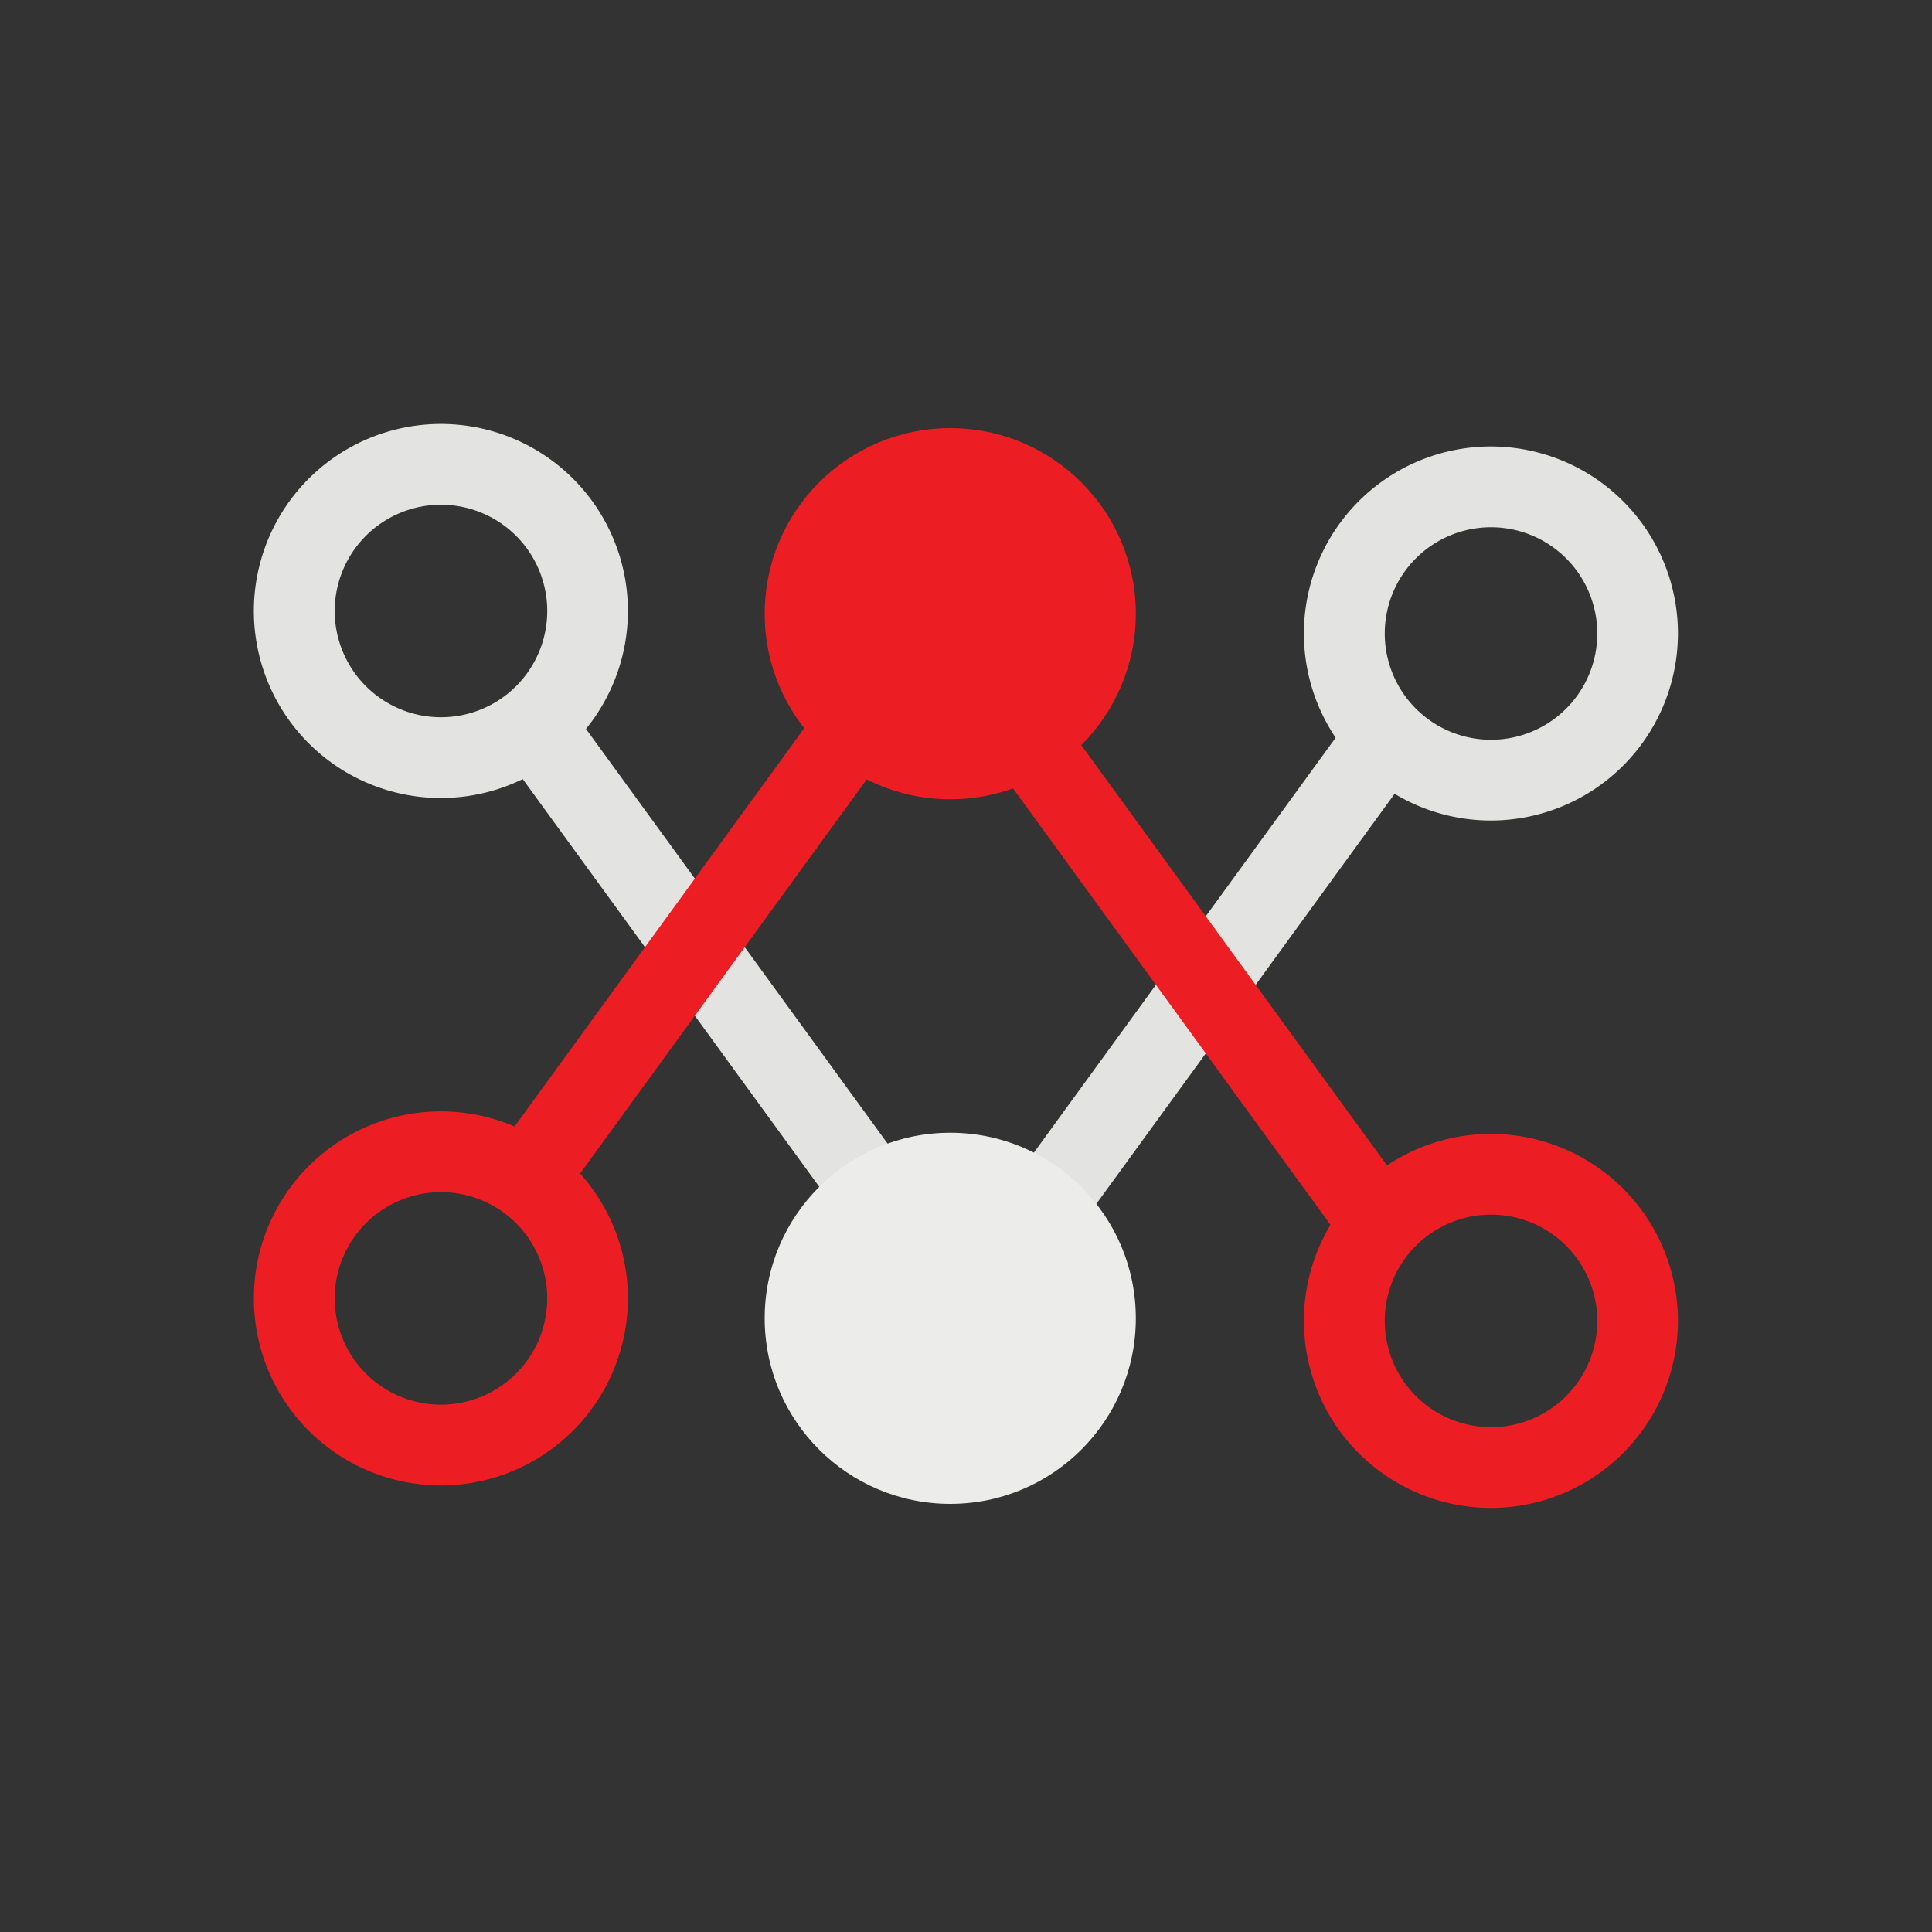
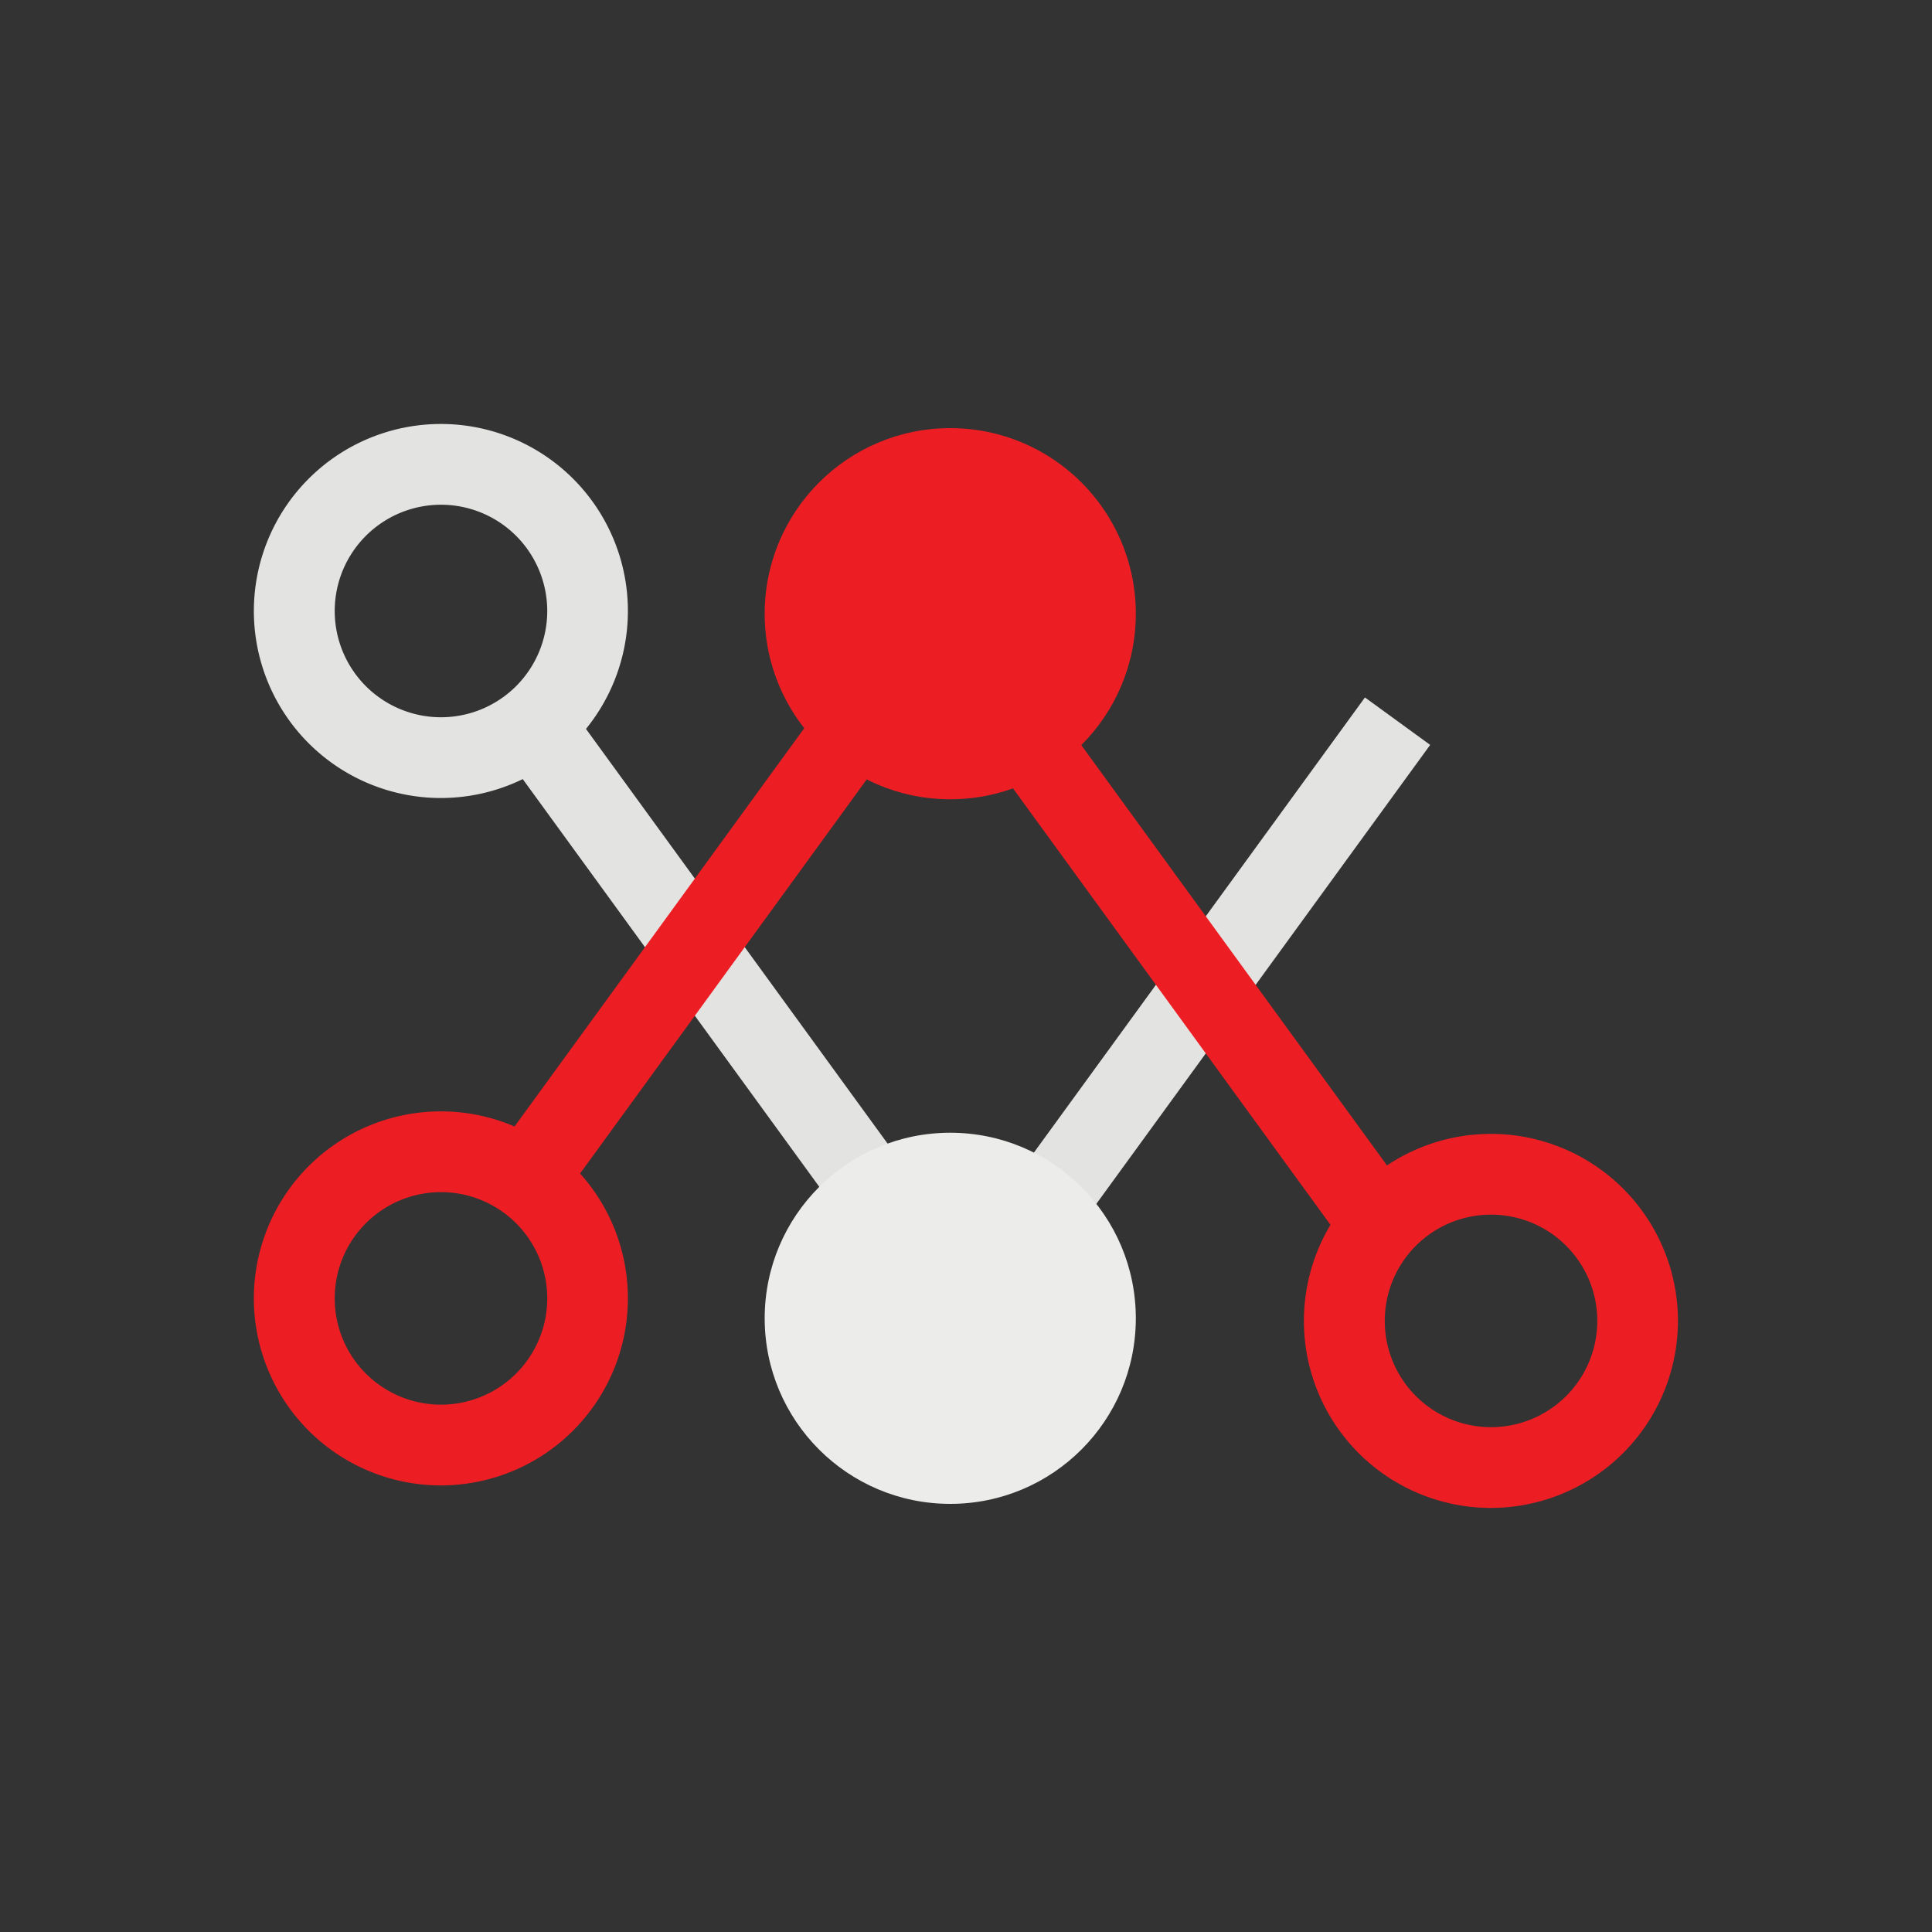
<svg xmlns="http://www.w3.org/2000/svg" id="图层_1" data-name="图层 1" viewBox="0 0 200 200">
  <rect x="0" y="0" width="200" height="200" fill="#333333" stroke="none" />
  <defs>
    <style>.cls-1{fill:#e3e3e2;}.cls-2{fill:#ec1e24;}.cls-3{fill:#ececeb;}</style>
  </defs>
-   <path class="cls-1" d="M154.35,84.94A19.36,19.36,0,1,1,173.7,65.58,19.38,19.38,0,0,1,154.35,84.94Zm0-30.36a11,11,0,1,0,11,11A11,11,0,0,0,154.35,54.58Z" />
  <path class="cls-1" d="M45.65,82.61A19.36,19.36,0,1,1,65,63.26,19.37,19.37,0,0,1,45.65,82.61Zm0-30.36a11,11,0,1,0,11,11A11,11,0,0,0,45.65,52.25Z" />
  <rect class="cls-1" x="94.01" y="96.28" width="63.8" height="8.35" transform="translate(-29.39 143.19) rotate(-53.97)" />
  <rect class="cls-1" x="67.81" y="66.22" width="8.35" height="63.8" transform="translate(-43.95 61.11) rotate(-36.03)" />
  <path class="cls-2" d="M45.65,153.77A19.36,19.36,0,1,1,65,134.41,19.37,19.37,0,0,1,45.65,153.77Zm0-30.36a11,11,0,1,0,11,11A11,11,0,0,0,45.65,123.41Z" />
-   <path class="cls-2" d="M154.35,156.1a19.36,19.36,0,1,1,19.35-19.36A19.38,19.38,0,0,1,154.35,156.1Zm0-30.36a11,11,0,1,0,11,11A11,11,0,0,0,154.35,125.74Z" />
+   <path class="cls-2" d="M154.35,156.1a19.36,19.36,0,1,1,19.35-19.36A19.38,19.38,0,0,1,154.35,156.1m0-30.36a11,11,0,1,0,11,11A11,11,0,0,0,154.35,125.74Z" />
  <circle class="cls-2" cx="98.37" cy="63.53" r="19.21" />
  <rect class="cls-2" x="38.94" y="95.38" width="63.8" height="8.35" transform="translate(-51.34 98.28) rotate(-53.97)" />
  <rect class="cls-2" x="120.59" y="69.98" width="8.35" height="63.8" transform="translate(-36.06 92.87) rotate(-36.03)" />
  <circle class="cls-3" cx="98.37" cy="136.47" r="19.21" />
</svg>